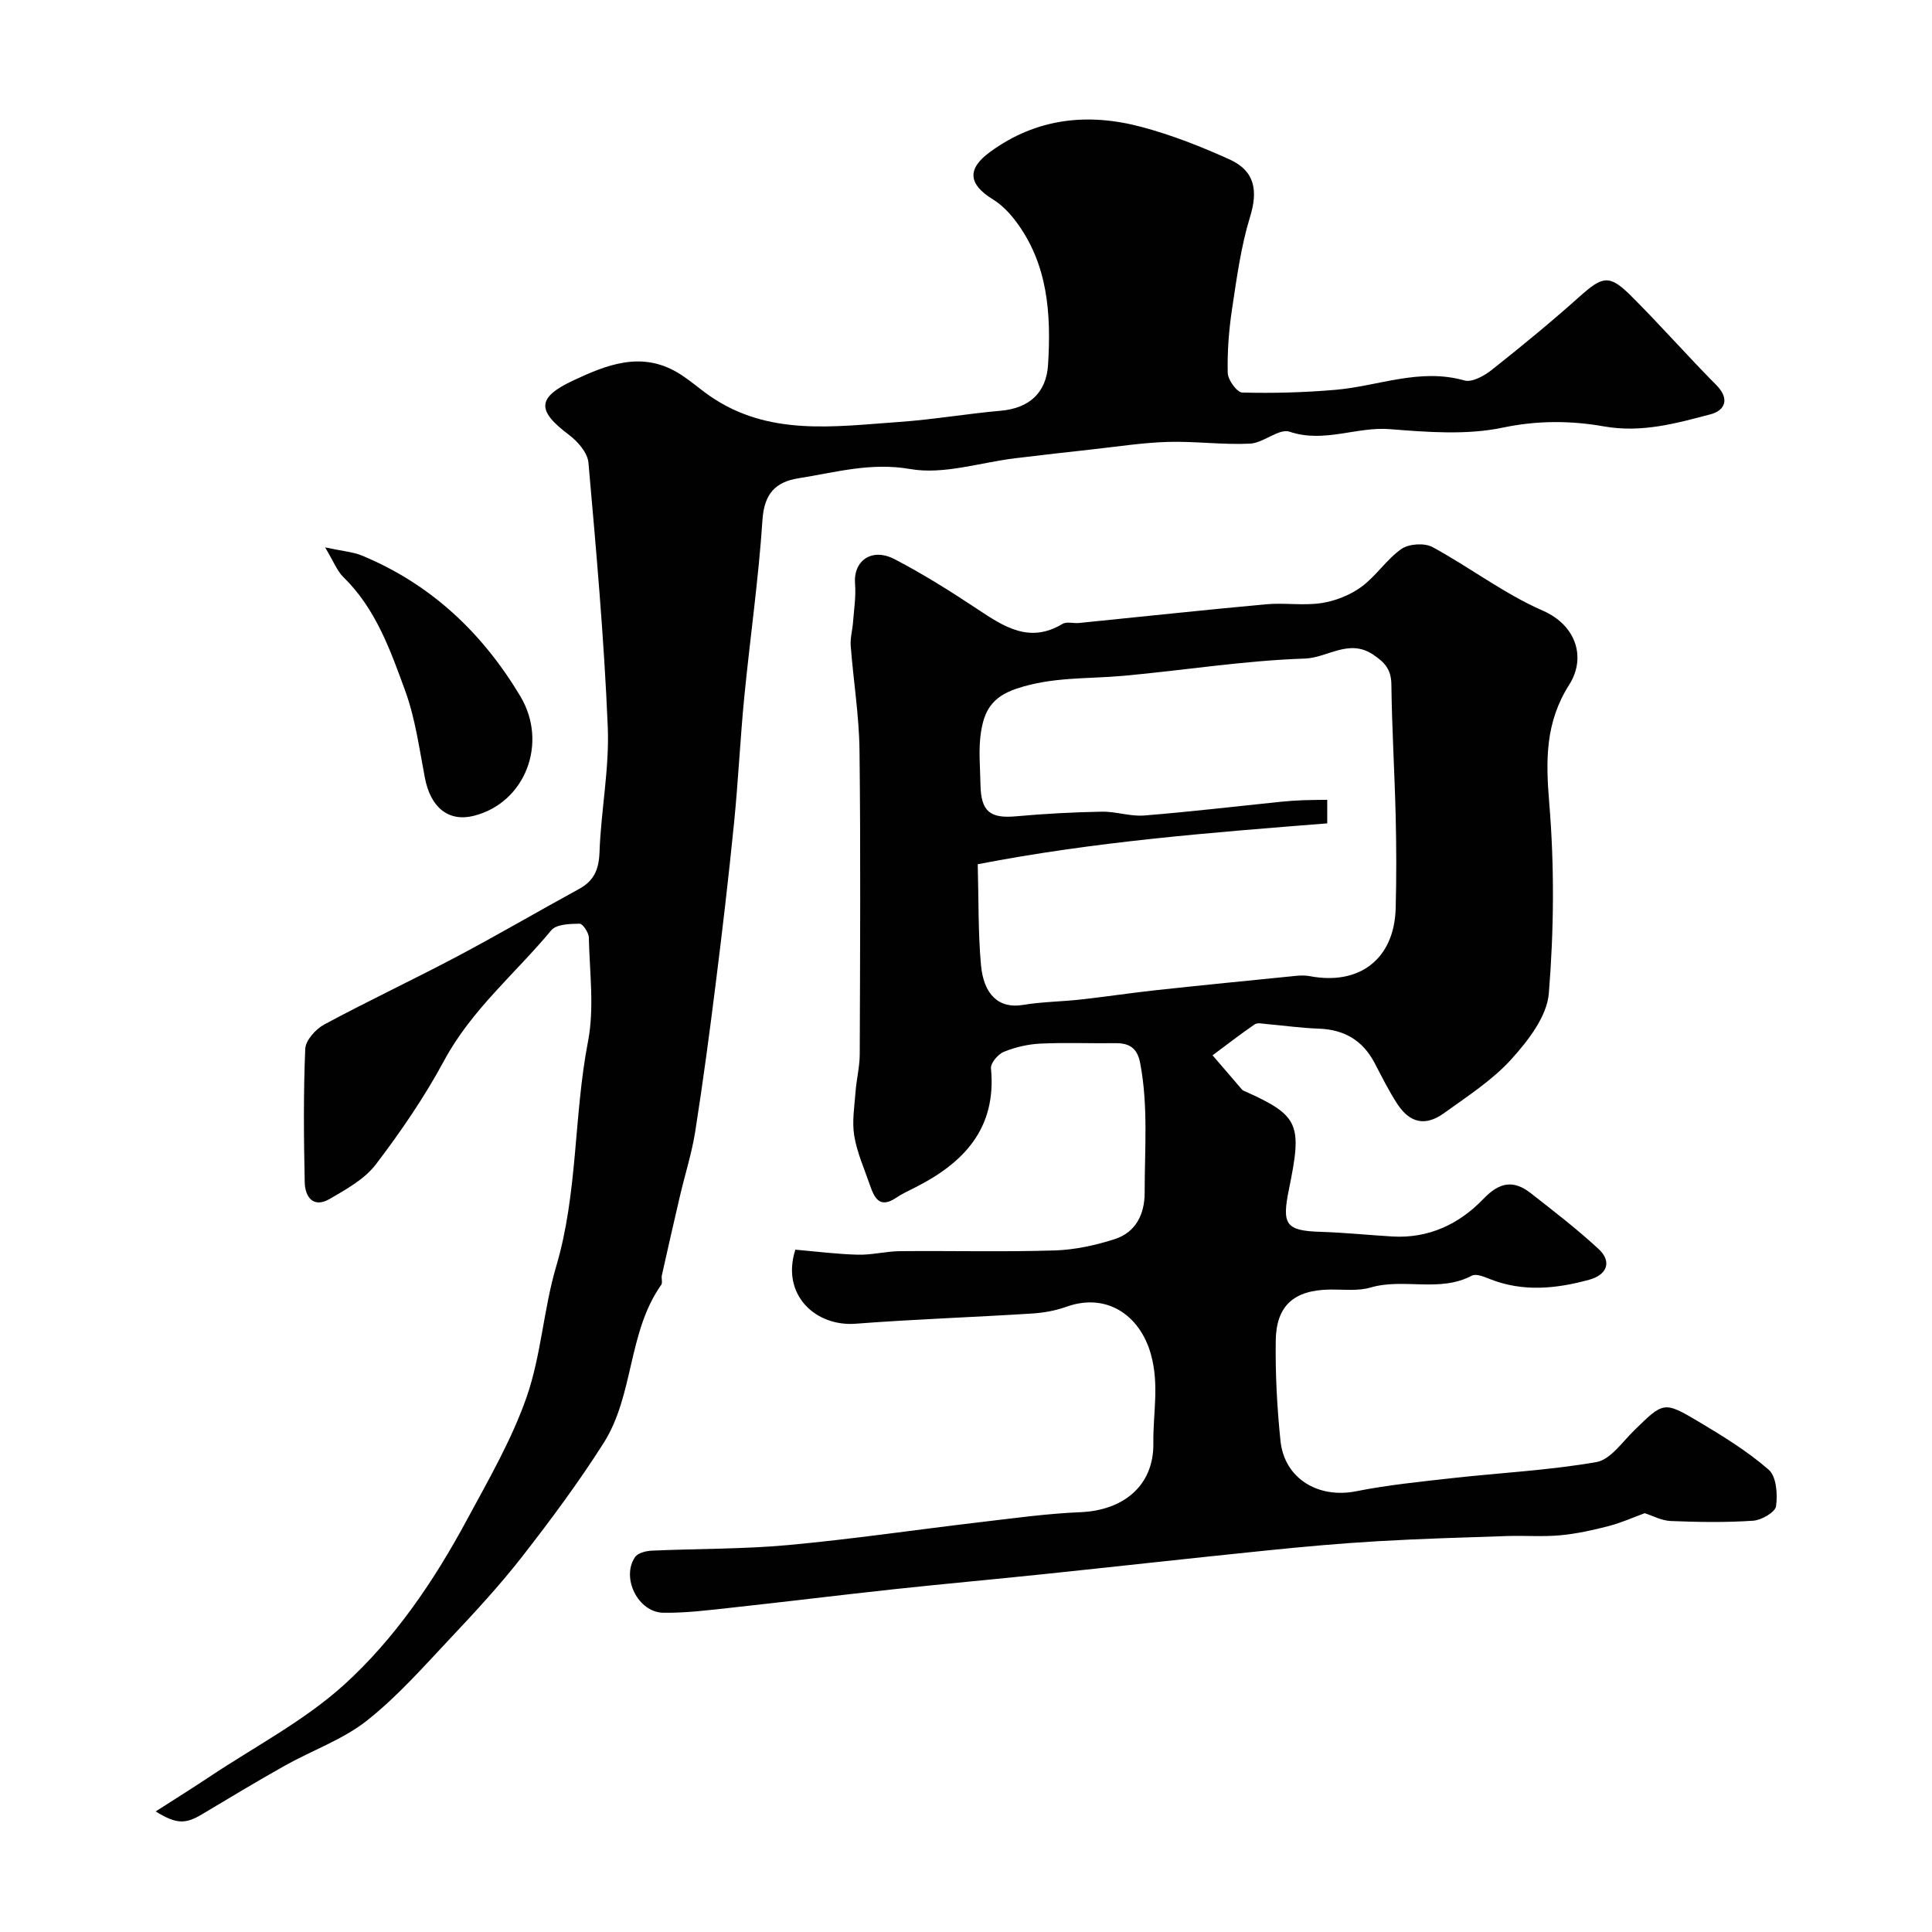
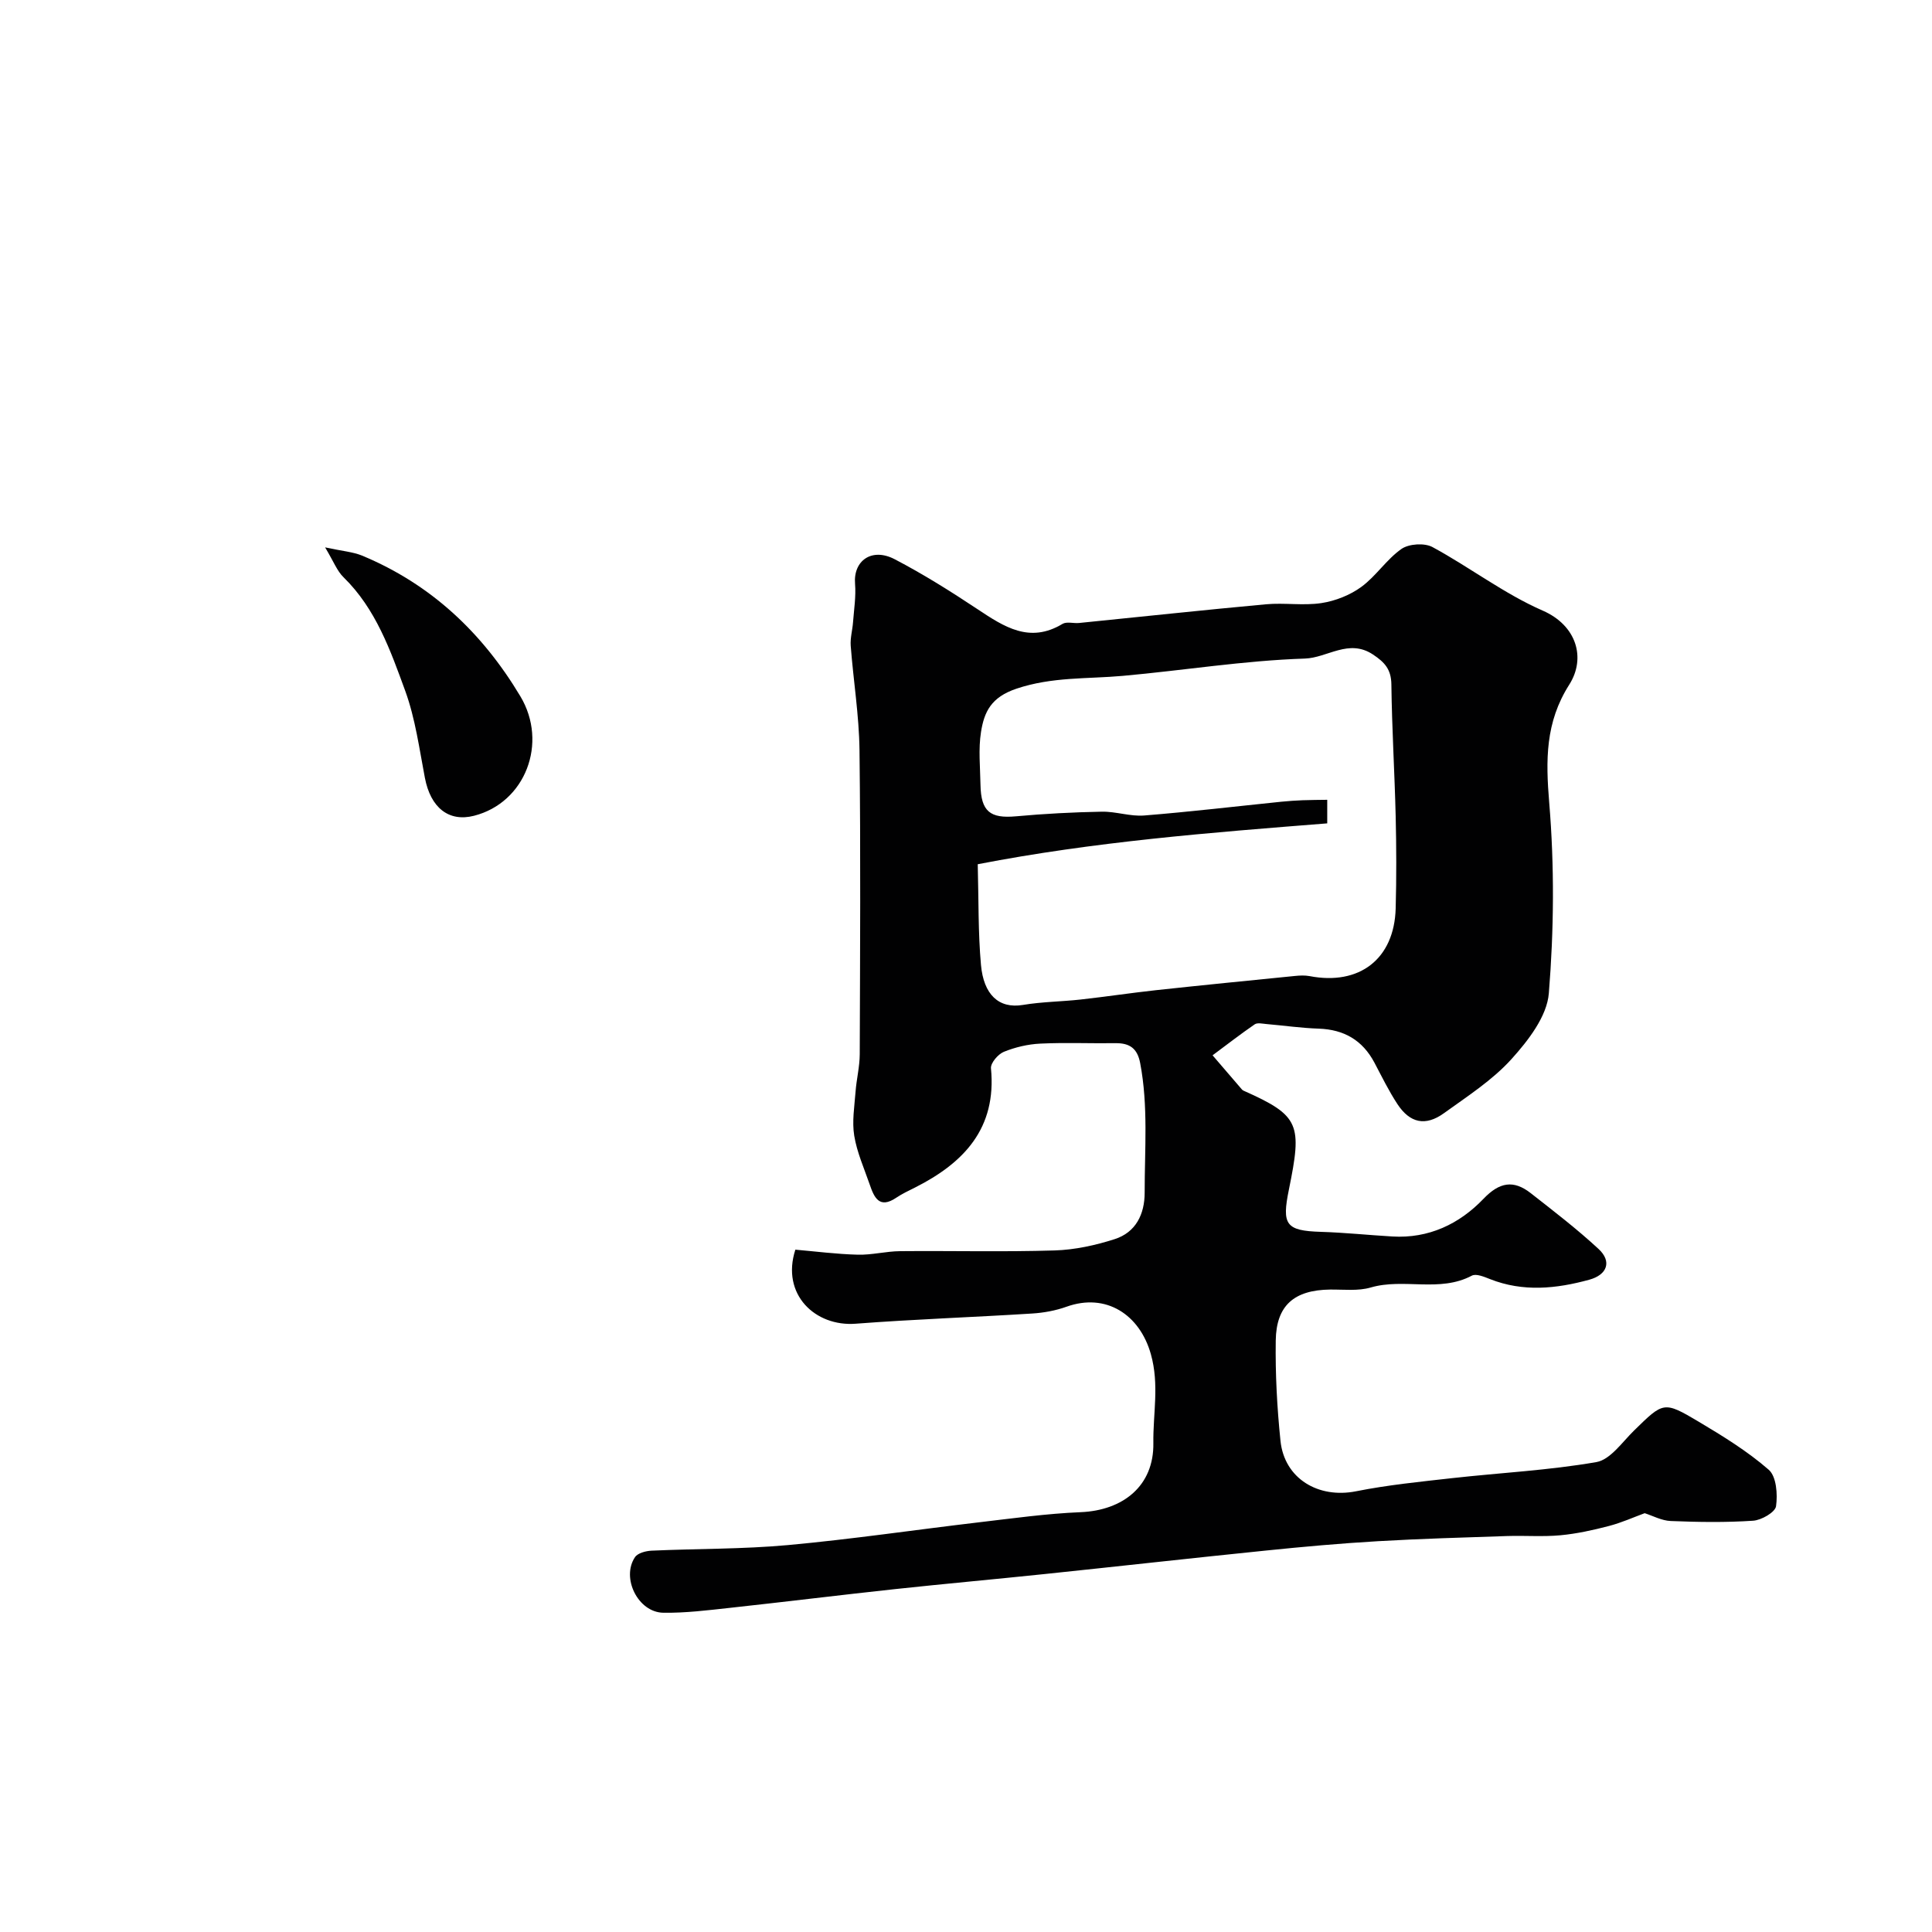
<svg xmlns="http://www.w3.org/2000/svg" enable-background="new 0 0 400 400" viewBox="0 0 400 400">
  <g fill="#010102">
    <path d="m164.67 258.73c4.18.36 8.54.93 12.93 1.04 2.91.08 5.84-.71 8.77-.73 10.66-.1 21.33.18 31.99-.15 4.17-.13 8.43-1.06 12.42-2.34 4.37-1.4 6.21-5.15 6.21-9.62-.01-8.95.77-17.92-.93-26.83-.58-3.06-2.19-4.16-5.11-4.12-5.19.07-10.39-.16-15.57.09-2.55.12-5.19.74-7.55 1.7-1.2.49-2.77 2.33-2.66 3.42 1.2 12.42-5.6 19.57-15.73 24.68-1.31.66-2.66 1.28-3.87 2.1-3.55 2.4-4.6-.09-5.52-2.77-1.15-3.33-2.63-6.62-3.19-10.06-.48-2.93.04-6.05.27-9.07.19-2.61.86-5.2.87-7.8.07-20.99.2-41.99-.05-62.98-.09-7.2-1.27-14.39-1.82-21.59-.12-1.6.36-3.24.48-4.87.2-2.65.63-5.33.42-7.94-.4-4.81 3.46-7.58 8.2-5.11 5.91 3.08 11.59 6.65 17.15 10.34 5.5 3.65 10.78 7.16 17.6 3.05.87-.52 2.29-.07 3.45-.19 12.9-1.29 25.78-2.69 38.69-3.87 3.8-.35 7.72.32 11.47-.25 2.88-.44 5.92-1.64 8.26-3.35 3.05-2.23 5.22-5.7 8.31-7.86 1.54-1.07 4.76-1.28 6.41-.39 7.73 4.18 14.84 9.67 22.83 13.16 7.02 3.06 9.01 9.81 5.49 15.34-4.97 7.82-4.87 15.63-4.14 24.45 1.09 13.07.98 26.36-.08 39.44-.38 4.77-4.27 9.79-7.74 13.63-3.95 4.37-9.12 7.69-13.97 11.19-3.84 2.77-7.06 2.06-9.66-1.91-1.78-2.72-3.22-5.67-4.74-8.55-2.46-4.64-6.29-6.86-11.53-7.04-3.61-.12-7.2-.64-10.8-.95-.83-.07-1.89-.33-2.46.06-2.97 2.04-5.82 4.26-8.72 6.41 2.03 2.37 4.06 4.73 6.1 7.1.1.12.27.2.42.27 11.57 5.15 12.03 6.94 9.28 20.44-1.48 7.24-.67 8.52 6.61 8.74 4.94.15 9.86.67 14.8.96 7.54.45 13.88-2.58 18.88-7.8 3.32-3.47 6.22-3.95 9.77-1.18 4.78 3.74 9.61 7.45 14.05 11.56 2.81 2.6 1.8 5.35-1.91 6.37-6.86 1.88-13.72 2.58-20.57-.13-1.19-.47-2.86-1.18-3.75-.71-6.68 3.55-14.07.45-20.93 2.45-2.62.77-5.6.4-8.42.43-7.4.09-11.15 3.25-11.25 10.56-.1 6.92.27 13.88.98 20.76.81 7.83 7.84 12 15.66 10.44 6.56-1.31 13.25-1.97 19.91-2.72 9.95-1.11 19.99-1.61 29.83-3.32 2.89-.5 5.34-4.12 7.79-6.52 6.1-5.96 6.14-6.16 13.4-1.84 5.04 3 10.11 6.12 14.5 9.95 1.59 1.39 1.86 5.08 1.51 7.55-.18 1.25-3.03 2.89-4.76 3-5.66.38-11.37.29-17.05.06-1.9-.08-3.76-1.11-5.39-1.62-2.24.82-4.76 1.96-7.4 2.65-3.29.86-6.65 1.6-10.03 1.92-3.65.34-7.36.04-11.04.16-8.93.3-17.87.55-26.79 1.07-7.71.45-15.41 1.14-23.1 1.93-15.33 1.56-30.65 3.28-45.97 4.88-10.29 1.08-20.59 2-30.88 3.11-11.4 1.23-22.79 2.64-34.19 3.88-4.58.5-9.2 1.08-13.79 1.01-5.21-.08-8.75-7.21-5.85-11.51.57-.85 2.23-1.28 3.41-1.34 9.43-.43 18.9-.3 28.28-1.16 13.2-1.21 26.34-3.16 39.51-4.71 7.01-.82 14.03-1.81 21.07-2.1 8.8-.37 15.18-5.46 15.05-14.29-.09-6.09 1.27-12.11-.52-18.44-2.3-8.17-9.26-12.74-17.45-9.81-2.26.81-4.72 1.26-7.12 1.41-12.17.77-24.37 1.18-36.53 2.11-8.37.65-15.5-6.05-12.5-15.33zm37.76-79.8c.2 7.46.07 14.19.67 20.85.55 6.09 3.64 9.12 8.69 8.28 3.94-.66 7.98-.68 11.95-1.12 5.19-.58 10.37-1.36 15.56-1.93 9.6-1.04 19.22-1.99 28.83-2.95.99-.1 2.02-.15 2.99.03 10.36 2 17.55-3.56 17.84-14.01.17-6.35.15-12.72 0-19.08-.22-9.1-.78-18.19-.89-27.29-.04-3.1-1.35-4.57-3.81-6.2-5.02-3.34-9.43.69-14.11.84-12.58.41-25.11 2.45-37.68 3.58-7.36.66-14.64.17-22.04 2.66-5.25 1.77-6.66 4.81-7.32 8.94-.57 3.57-.17 7.31-.11 10.97.1 5.51 2 6.99 7.33 6.51 5.91-.54 11.85-.85 17.78-.96 2.92-.06 5.89 1.02 8.78.79 9.47-.76 18.91-1.88 28.37-2.85 1.48-.15 2.97-.25 4.45-.31 1.69-.07 3.39-.06 5.08-.09v4.88c-24.41 1.93-48.2 3.78-72.36 8.46z" />
-     <path d="m32.23 375.04c4.15-2.67 7.7-4.88 11.18-7.2 9.36-6.24 19.57-11.55 27.82-19.02 10.54-9.56 18.64-21.53 25.43-34.13 4.47-8.3 9.27-16.57 12.36-25.41 3.03-8.68 3.51-18.22 6.13-27.08 4.51-15.23 3.61-31.14 6.59-46.57 1.34-6.93.33-14.34.17-21.53-.02-1.02-1.26-2.87-1.91-2.86-2 .03-4.8.1-5.85 1.35-7.43 8.95-16.53 16.46-22.19 26.98-4.06 7.53-8.95 14.69-14.14 21.5-2.33 3.06-6.14 5.17-9.59 7.17-3.37 1.95-5.08-.43-5.14-3.46-.2-9.21-.28-18.44.11-27.64.08-1.77 2.18-4.09 3.95-5.04 9.05-4.87 18.37-9.25 27.46-14.06 8.51-4.5 16.81-9.37 25.26-13.98 3.11-1.69 4.12-4.03 4.25-7.6.31-8.68 2.07-17.38 1.71-26-.76-18.25-2.39-36.47-4-54.68-.18-2.03-2.19-4.36-3.98-5.71-6.76-5.06-6.73-7.75.86-11.31 6.89-3.23 13.98-6.06 21.47-1.68 2.39 1.4 4.48 3.3 6.77 4.89 12.15 8.42 25.8 6.33 39.22 5.39 7.02-.49 13.99-1.7 21.01-2.32 5.91-.52 9.45-3.7 9.81-9.54.65-10.5-.01-20.75-6.61-29.6-1.32-1.77-2.95-3.48-4.81-4.62-5.16-3.17-5.36-6.34-.59-9.82 9.62-7.03 20.27-8.14 31.37-5.18 6.25 1.67 12.36 4.07 18.26 6.75 5.27 2.39 5.83 6.55 4.22 11.8-1.9 6.17-2.77 12.68-3.74 19.1-.66 4.38-1.01 8.86-.9 13.28.03 1.44 1.91 4.03 3 4.06 6.42.17 12.88-.01 19.29-.56 8.87-.76 17.47-4.57 26.7-1.94 1.59.45 4.13-.96 5.69-2.2 6.18-4.89 12.27-9.9 18.15-15.15 4.78-4.27 6.16-4.66 10.68-.16 6.03 6.01 11.66 12.43 17.66 18.48 2.88 2.91 1.7 5.27-1.18 6.03-7.18 1.89-14.29 3.89-22.1 2.51-6.81-1.2-13.73-1.26-20.92.25-7.5 1.58-15.62.94-23.4.32-6.95-.55-13.63 2.94-20.77.53-2.18-.74-5.38 2.33-8.18 2.47-5.63.28-11.3-.52-16.94-.36-5.17.15-10.32.95-15.48 1.52-5.39.59-10.77 1.21-16.15 1.86-7.29.87-14.86 3.45-21.78 2.24-8.24-1.43-15.5.71-23.14 1.91-4.81.76-7.11 3.26-7.46 8.63-.81 12.24-2.56 24.4-3.76 36.62-.85 8.68-1.25 17.41-2.12 26.08-1.11 11.09-2.4 22.16-3.79 33.22-1.28 10.23-2.64 20.45-4.24 30.63-.7 4.48-2.1 8.85-3.14 13.28-1.29 5.52-2.55 11.04-3.78 16.57-.14.64.19 1.51-.13 1.96-6.97 9.87-5.61 22.82-11.95 32.79-5.16 8.11-10.91 15.87-16.82 23.45-4.59 5.89-9.69 11.41-14.81 16.85-5.58 5.92-11.01 12.12-17.35 17.13-5 3.94-11.34 6.16-16.98 9.32-5.8 3.25-11.5 6.7-17.22 10.11-3.35 1.99-5.21 2.06-9.54-.62z" />
    <path d="m67.31 113.33c3.62.78 5.78.93 7.67 1.71 14.26 5.93 24.88 15.96 32.76 29.13 5.77 9.64 1.04 22.02-9.61 24.73-5.24 1.33-8.98-1.69-10.16-7.85-1.16-6.04-1.98-12.25-4.06-17.98-3.07-8.4-6.08-17-12.78-23.55-1.33-1.28-2.03-3.21-3.82-6.19z" />
  </g>
</svg>